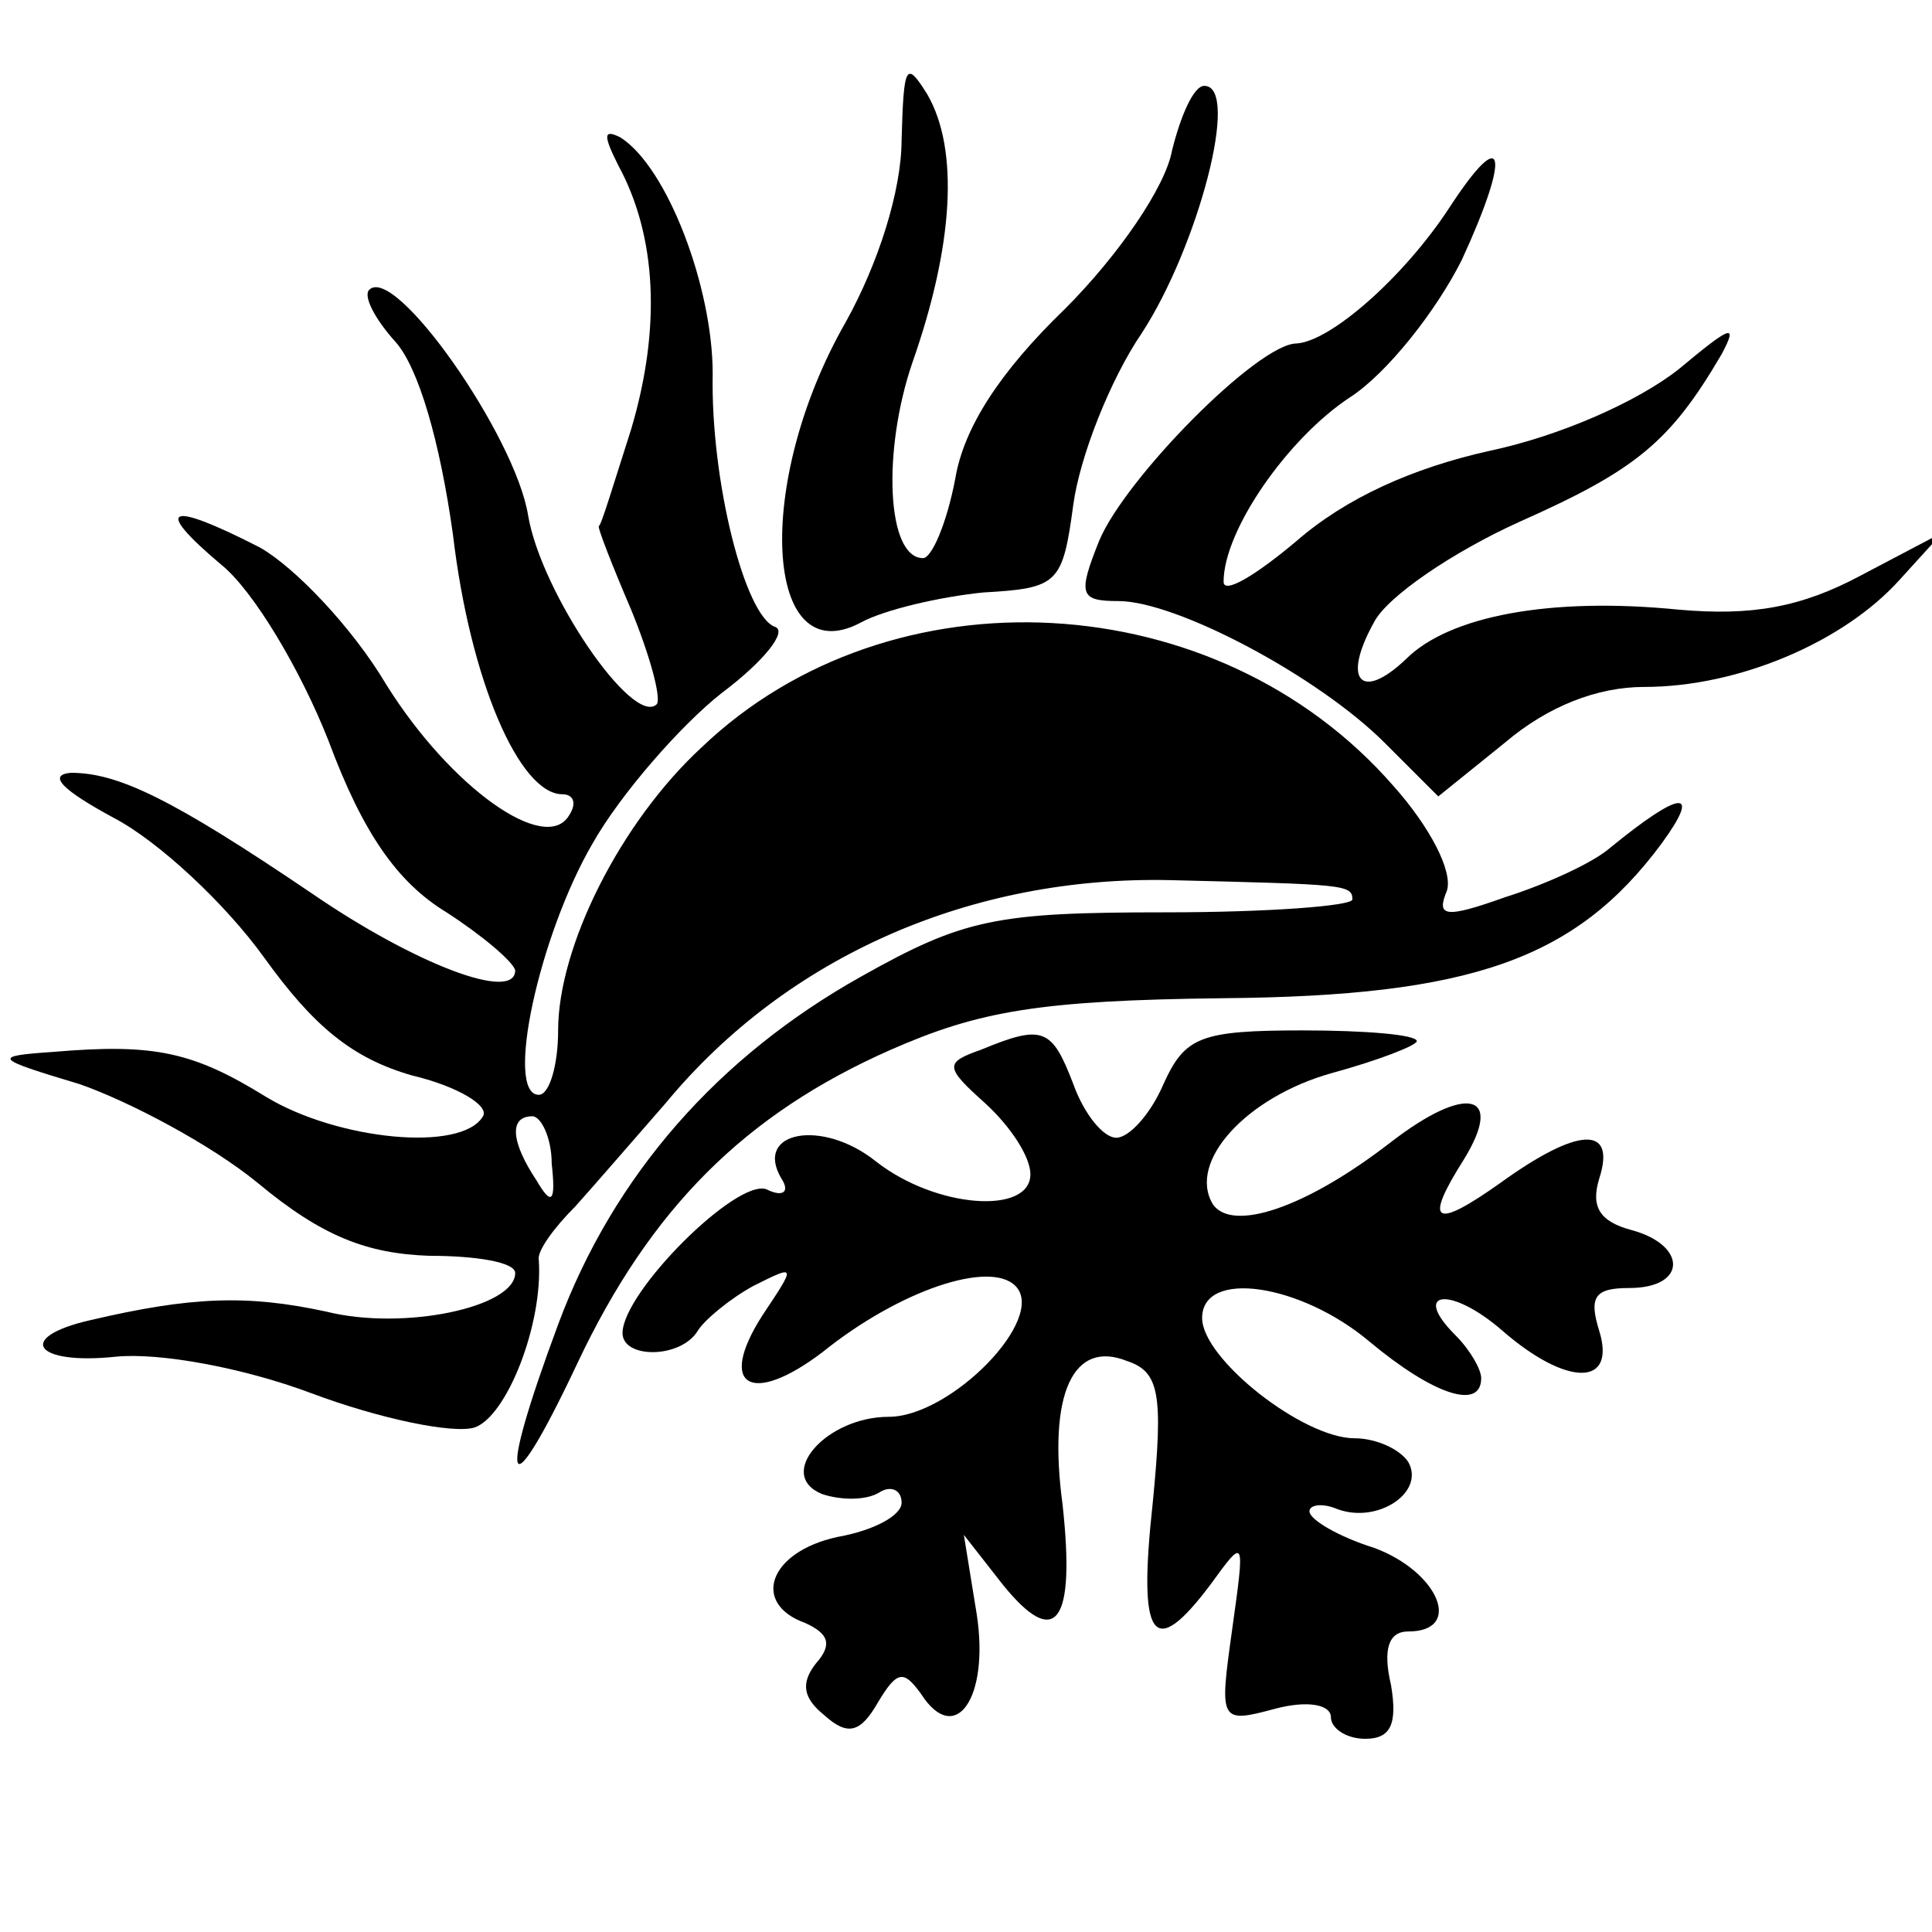
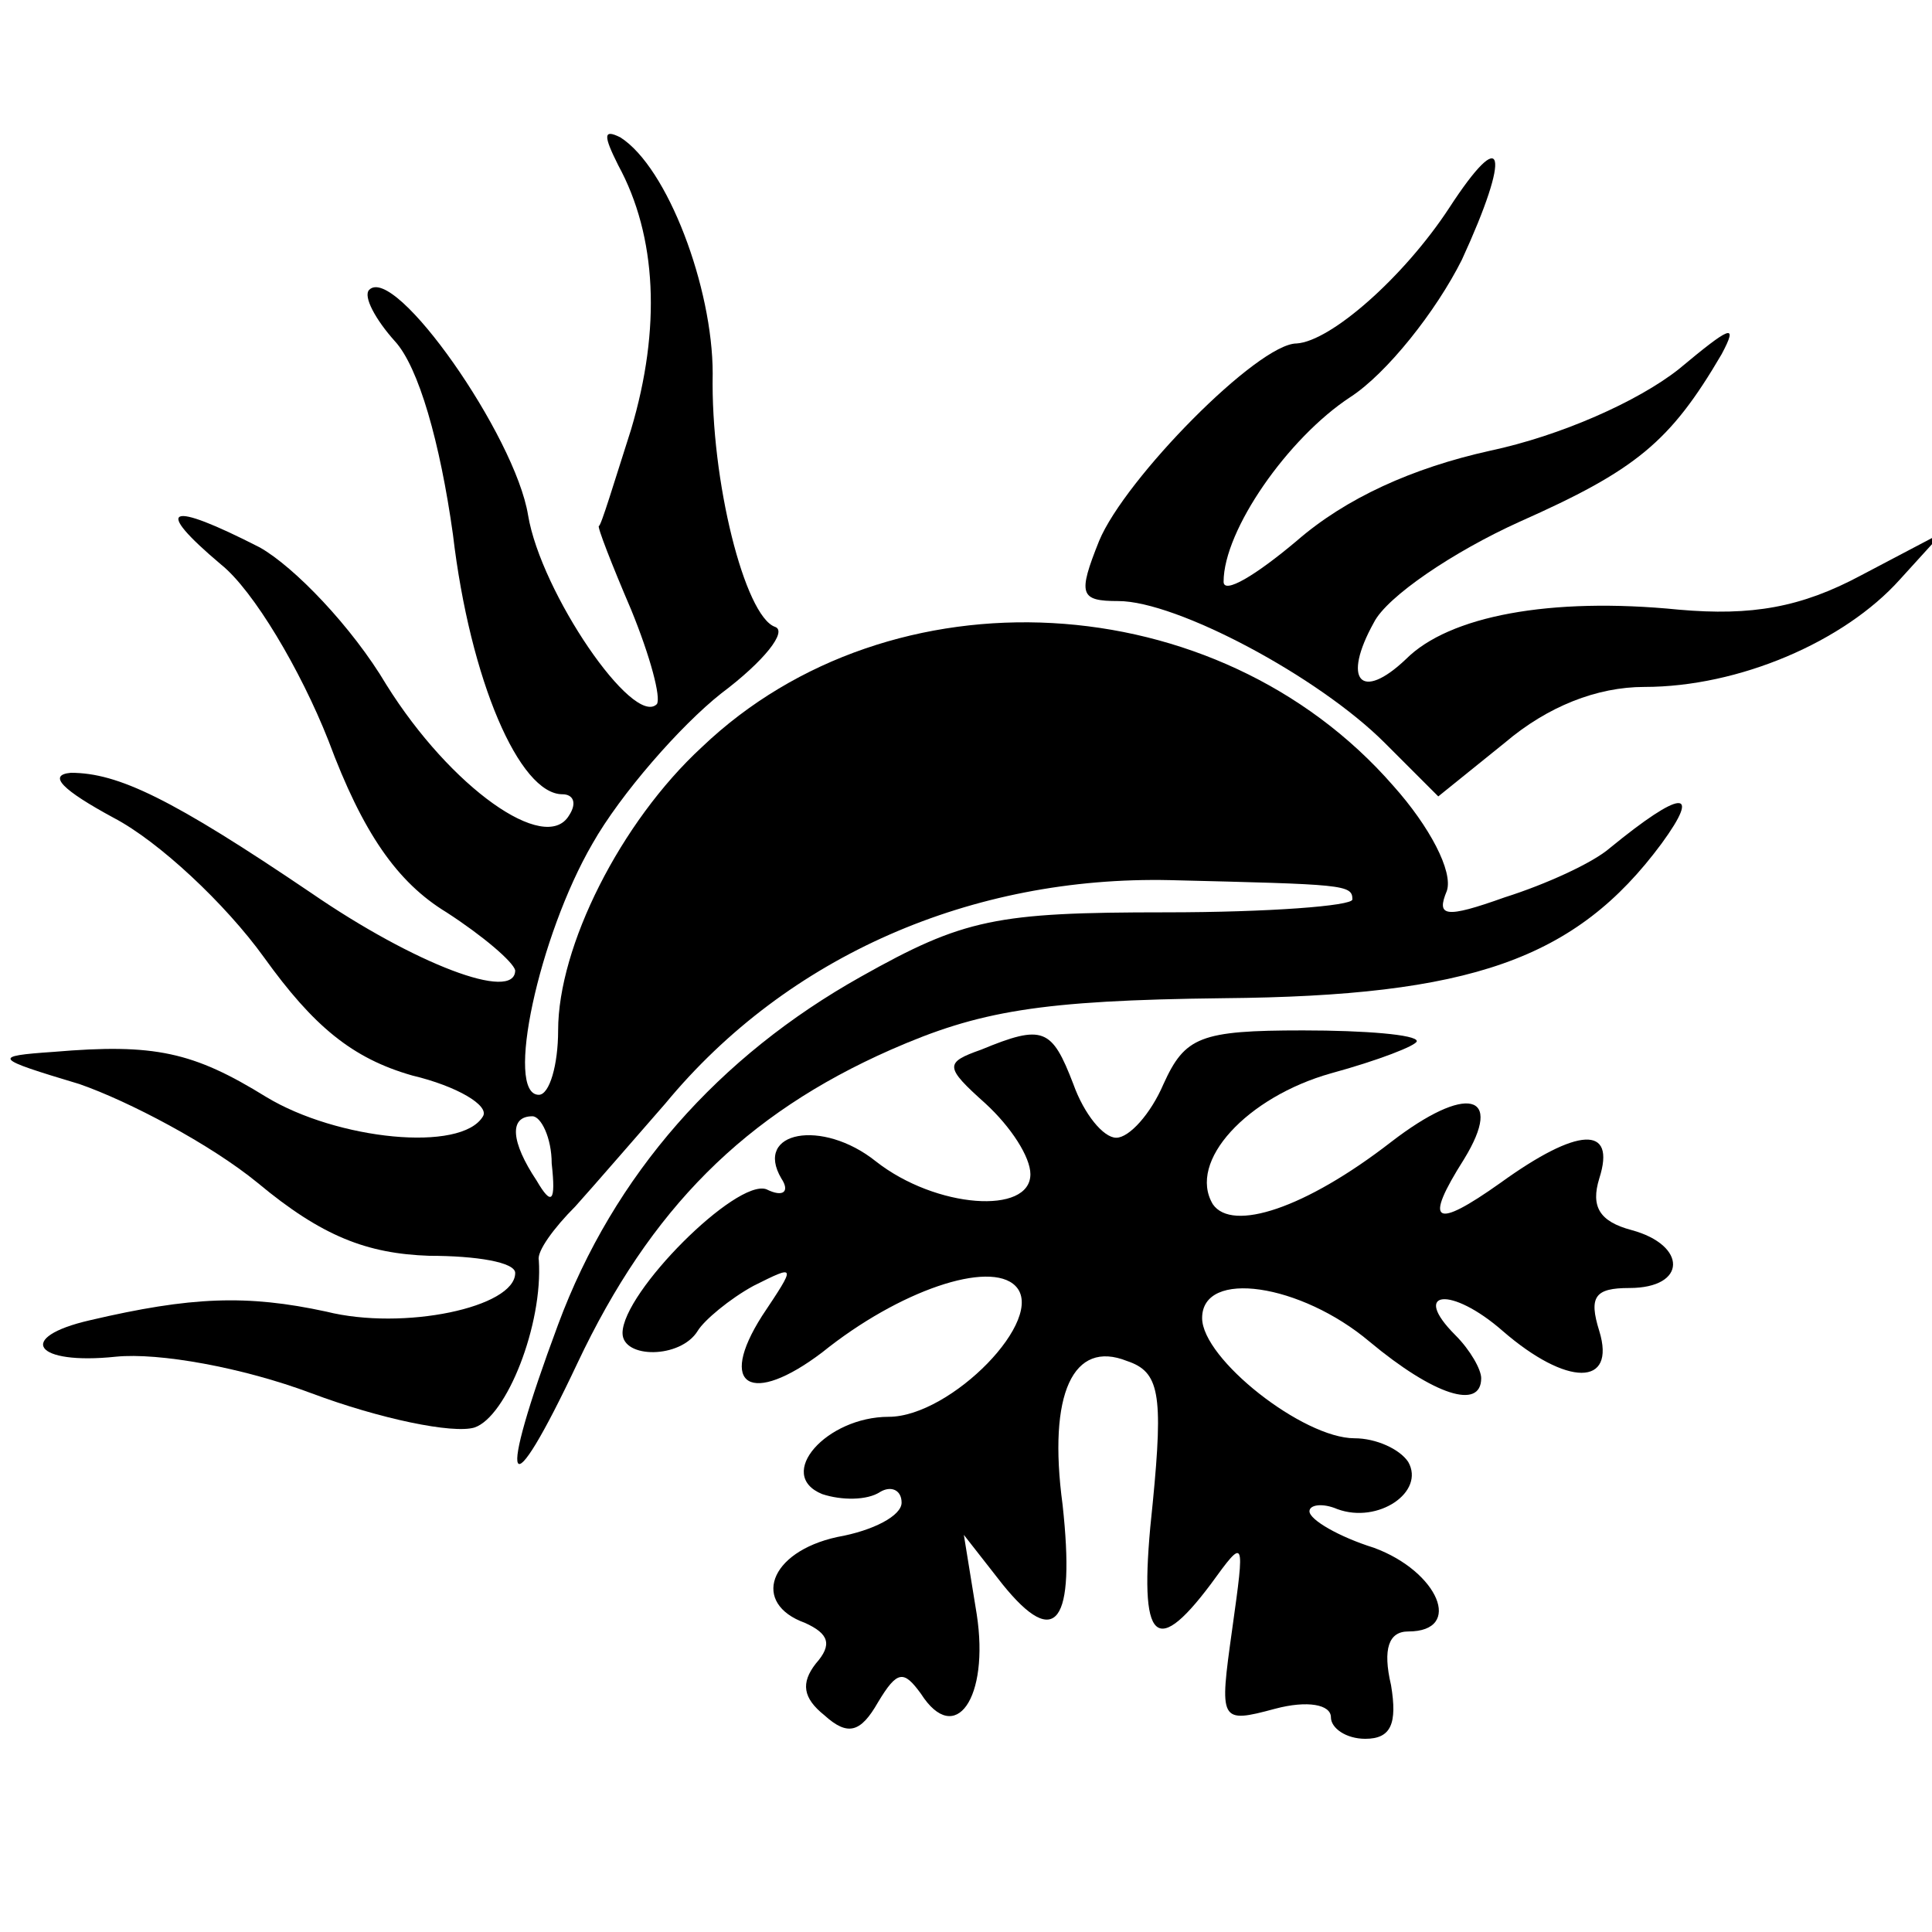
<svg xmlns="http://www.w3.org/2000/svg" version="1.0" width="90pt" height="90pt" viewBox="0 0 90 90" preserveAspectRatio="xMidYMid meet">
  <g transform="translate(0,90) scale(0.1,-0.1)" fill="#000000" stroke="none">
-     <path d="M420 835 c0 -24 -11 -58 -26 -85 -43 -75 -38 -164 7 -140 11 6 37 12 57 14 35 2 37 4 42 41 3 22 17 58 32 80 26 40 46 115 29 115 -5 0 -11 -14 -15 -30 -3 -17 -25 -49 -50 -74 -30 -29 -47 -55 -51 -79 -4 -21 -11 -37 -15 -37 -17 0 -19 50 -5 91 19 54 22 99 7 125 -10 16 -11 14 -12 -21z" />
    <path d="M288 823 c18 -33 20 -76 6 -123 -8 -25 -14 -45 -15 -45 -1 0 6 -18 15 -39 9 -22 14 -41 12 -44 -11 -11 -54 52 -60 88 -6 37 -62 117 -74 105 -3 -3 3 -14 12 -24 11 -12 21 -47 27 -90 8 -68 31 -121 51 -121 5 0 7 -4 3 -10 -11 -18 -55 13 -85 61 -16 27 -43 55 -59 64 -43 22 -50 19 -18 -8 15 -12 37 -49 50 -82 16 -43 32 -66 55 -80 17 -11 31 -23 32 -27 0 -15 -47 3 -95 36 -65 44 -90 56 -112 56 -11 -1 -4 -8 20 -21 21 -11 52 -40 70 -65 23 -32 41 -47 69 -55 21 -5 36 -14 33 -19 -10 -17 -68 -11 -101 9 -34 21 -52 25 -99 21 -29 -2 -28 -3 12 -15 23 -8 61 -28 83 -46 30 -25 51 -33 80 -34 22 0 40 -3 40 -8 0 -16 -52 -27 -88 -18 -37 8 -63 7 -110 -4 -35 -8 -26 -21 12 -17 20 2 59 -5 91 -17 32 -12 66 -19 76 -16 15 5 32 48 30 78 -1 4 7 15 17 25 9 10 28 32 42 48 57 69 143 106 235 104 81 -2 85 -2 85 -9 0 -3 -39 -6 -87 -6 -79 0 -94 -3 -142 -30 -66 -37 -115 -92 -141 -162 -29 -78 -24 -88 9 -18 34 72 78 116 146 146 41 18 69 23 155 24 115 1 164 18 204 72 19 26 9 25 -24 -2 -8 -7 -30 -17 -49 -23 -28 -10 -32 -9 -27 3 3 9 -8 30 -25 49 -82 94 -234 102 -322 18 -38 -35 -67 -93 -67 -132 0 -16 -4 -30 -9 -30 -16 0 0 74 25 117 13 23 41 55 60 70 20 15 31 29 25 31 -14 5 -30 68 -29 118 0 40 -21 96 -43 110 -8 4 -8 1 -1 -13z m-31 -465 c2 -18 0 -20 -7 -8 -12 18 -13 30 -2 30 4 0 9 -10 9 -22z" />
    <path d="M675 803 c-21 -32 -55 -62 -71 -63 -18 0 -80 -63 -92 -92 -10 -25 -9 -28 9 -28 27 0 93 -35 124 -66 l25 -25 31 25 c20 17 43 26 65 26 44 0 93 21 119 50 l20 22 -38 -20 c-28 -15 -51 -19 -85 -16 -60 6 -107 -3 -127 -23 -21 -20 -30 -10 -15 17 6 12 37 33 68 47 54 24 70 37 94 78 8 15 4 13 -20 -7 -19 -15 -55 -31 -88 -38 -36 -8 -67 -22 -90 -42 -19 -16 -34 -25 -34 -19 0 24 30 67 59 86 17 11 40 40 52 64 23 50 20 64 -6 24z" />
    <path d="M457 411 c-17 -6 -17 -8 2 -25 12 -11 21 -25 21 -33 0 -19 -44 -16 -72 6 -25 20 -57 14 -44 -8 4 -6 1 -9 -7 -5 -14 5 -67 -48 -67 -67 0 -12 27 -12 35 1 3 5 15 15 26 21 20 10 20 10 4 -14 -21 -33 -5 -42 28 -17 36 29 78 43 90 31 15 -15 -30 -61 -59 -61 -29 0 -53 -27 -31 -36 9 -3 21 -3 27 1 5 3 10 1 10 -5 0 -6 -13 -13 -30 -16 -32 -7 -40 -31 -15 -40 11 -5 13 -10 5 -19 -7 -9 -6 -16 4 -24 11 -10 17 -8 25 6 9 15 12 15 20 4 16 -25 32 -2 26 37 l-6 37 18 -23 c25 -31 34 -18 28 37 -7 52 5 77 30 67 15 -5 17 -15 12 -66 -7 -64 0 -74 27 -38 16 22 16 22 10 -21 -6 -43 -6 -44 20 -37 15 4 26 2 26 -4 0 -5 7 -10 16 -10 12 0 15 7 12 25 -4 17 -1 25 8 25 26 0 14 28 -16 39 -16 5 -30 13 -30 17 0 3 6 4 13 1 19 -7 41 8 33 22 -4 6 -15 11 -25 11 -24 0 -71 37 -71 56 0 23 46 16 78 -11 30 -25 52 -32 52 -17 0 4 -5 13 -12 20 -21 21 -2 23 22 2 30 -26 53 -26 45 0 -5 16 -2 20 14 20 27 0 27 20 1 27 -15 4 -19 11 -15 24 8 25 -10 24 -46 -2 -31 -22 -36 -19 -17 11 19 31 1 35 -34 8 -40 -31 -74 -42 -83 -29 -12 20 16 50 55 61 22 6 40 13 40 15 0 3 -24 5 -53 5 -48 0 -55 -3 -65 -25 -6 -14 -16 -25 -22 -25 -6 0 -15 11 -20 25 -10 26 -14 28 -43 16z" />
  </g>
</svg>